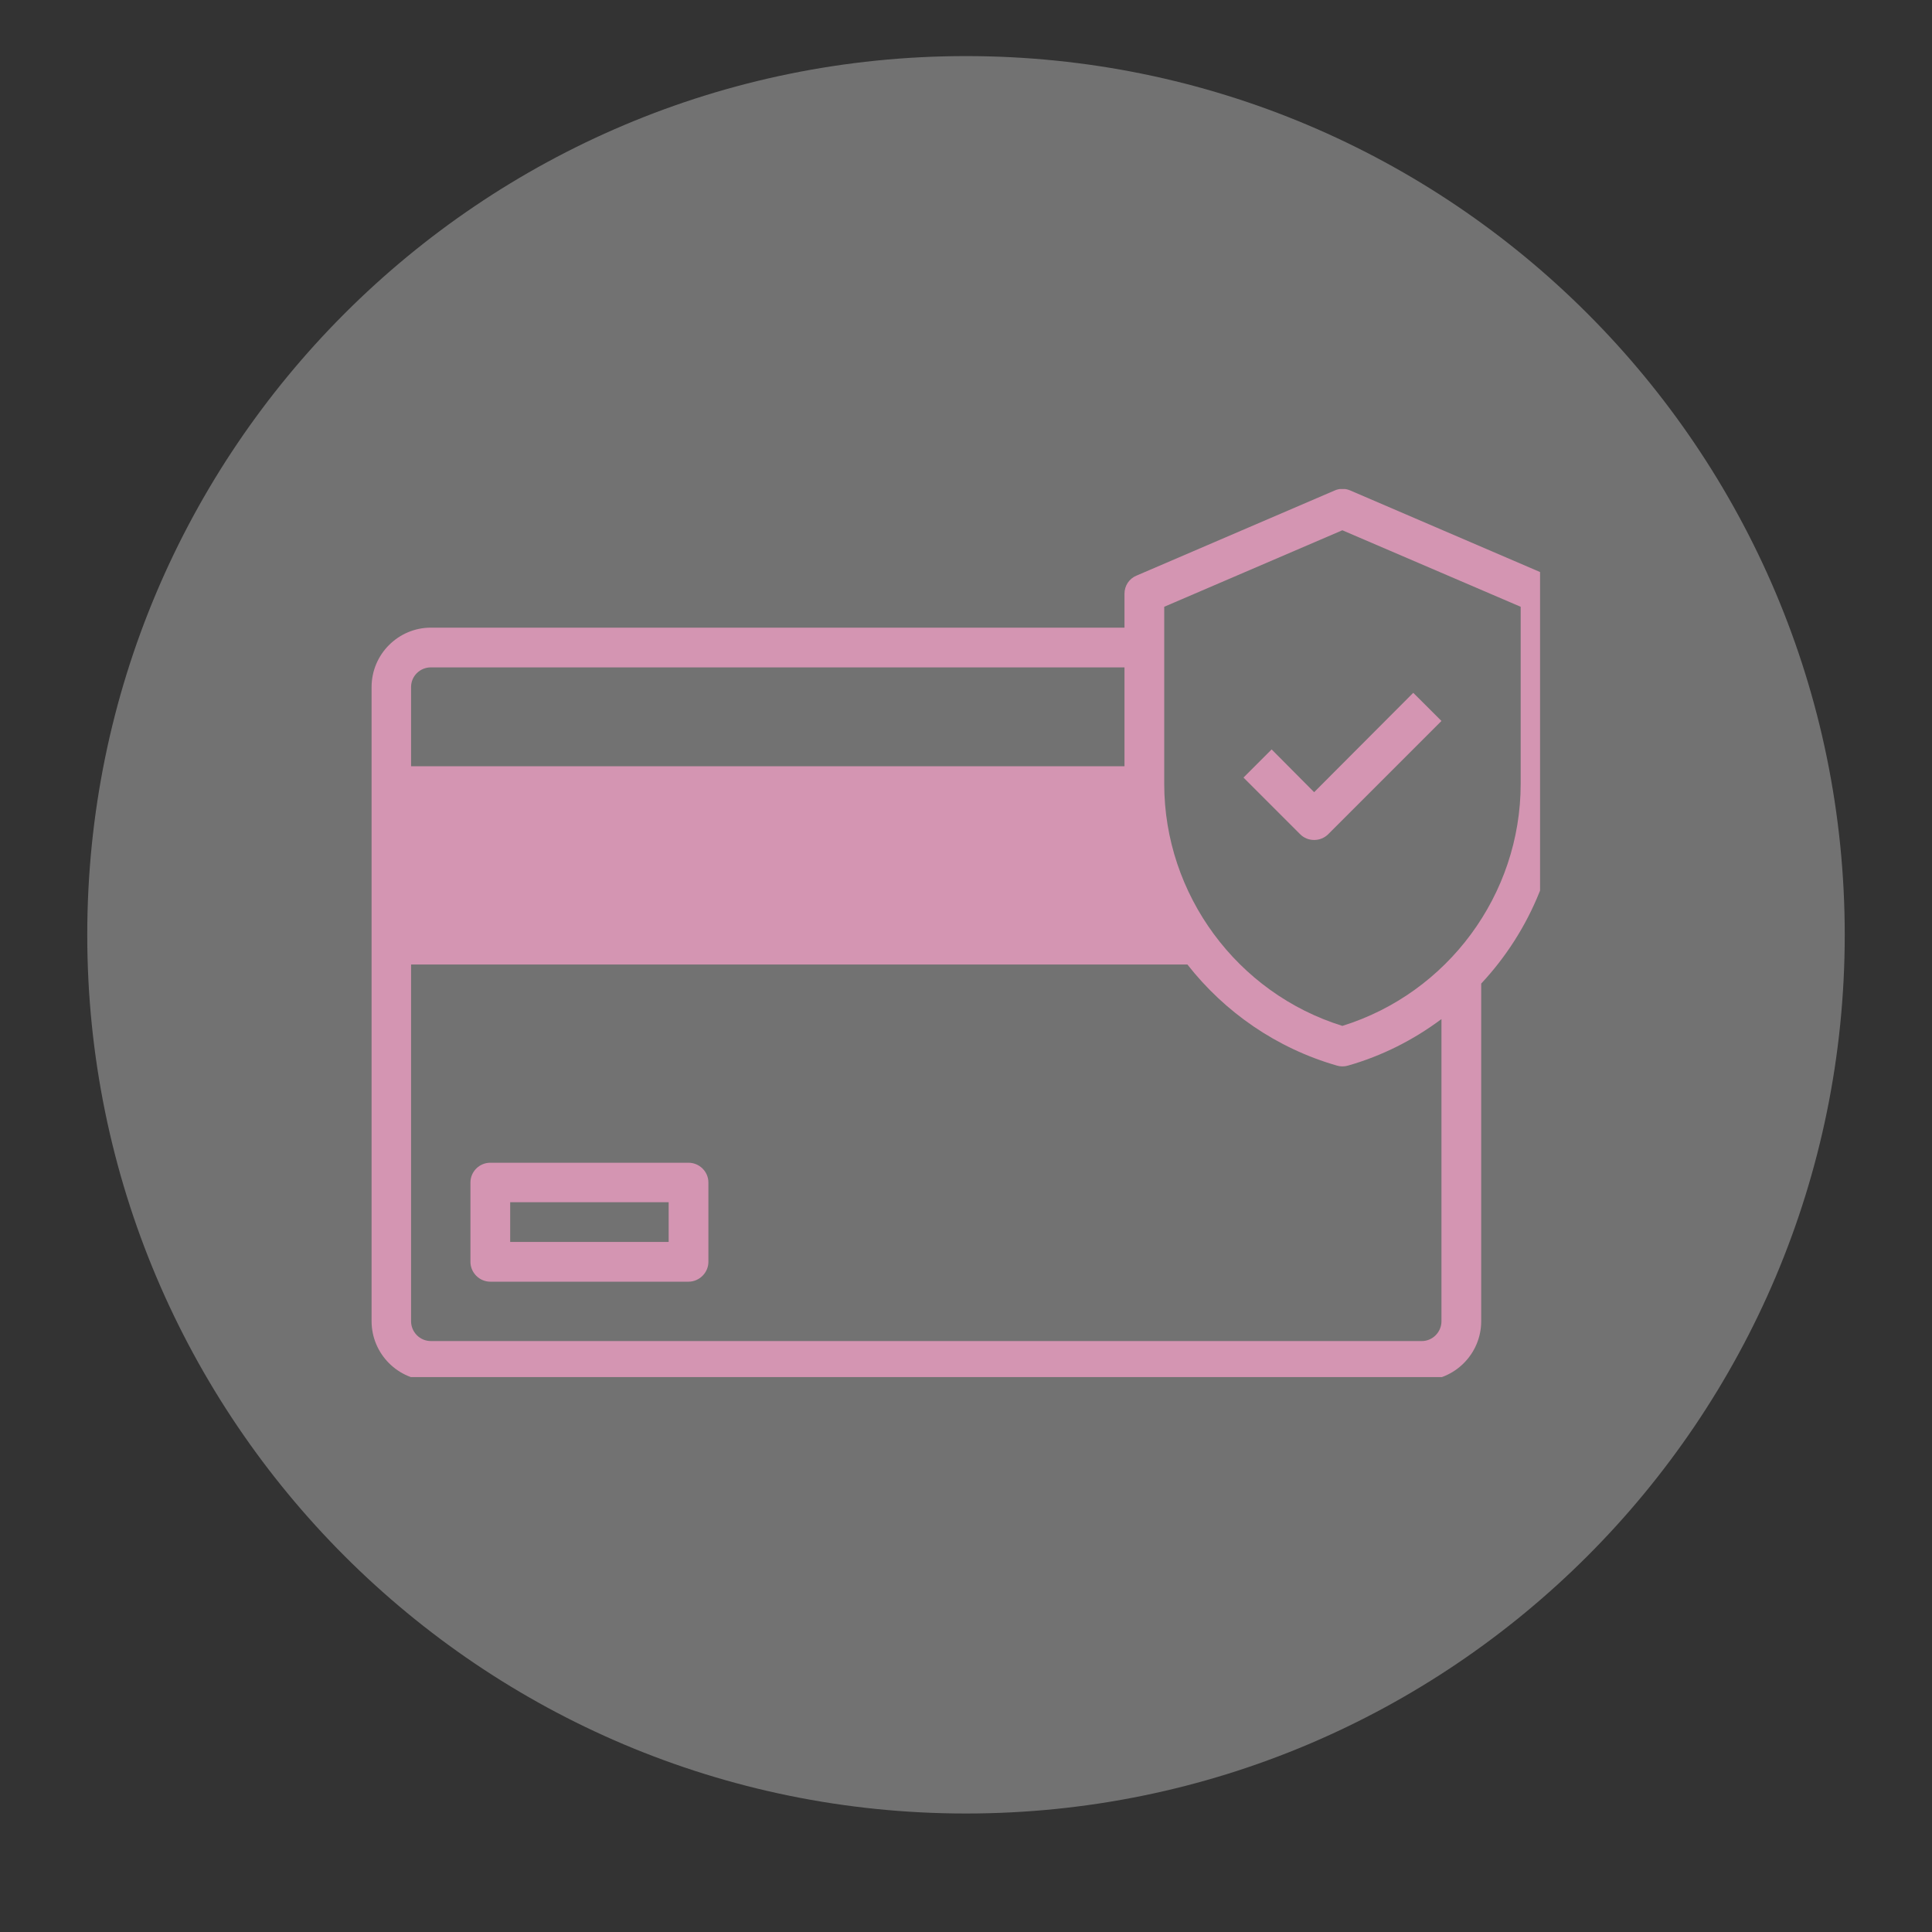
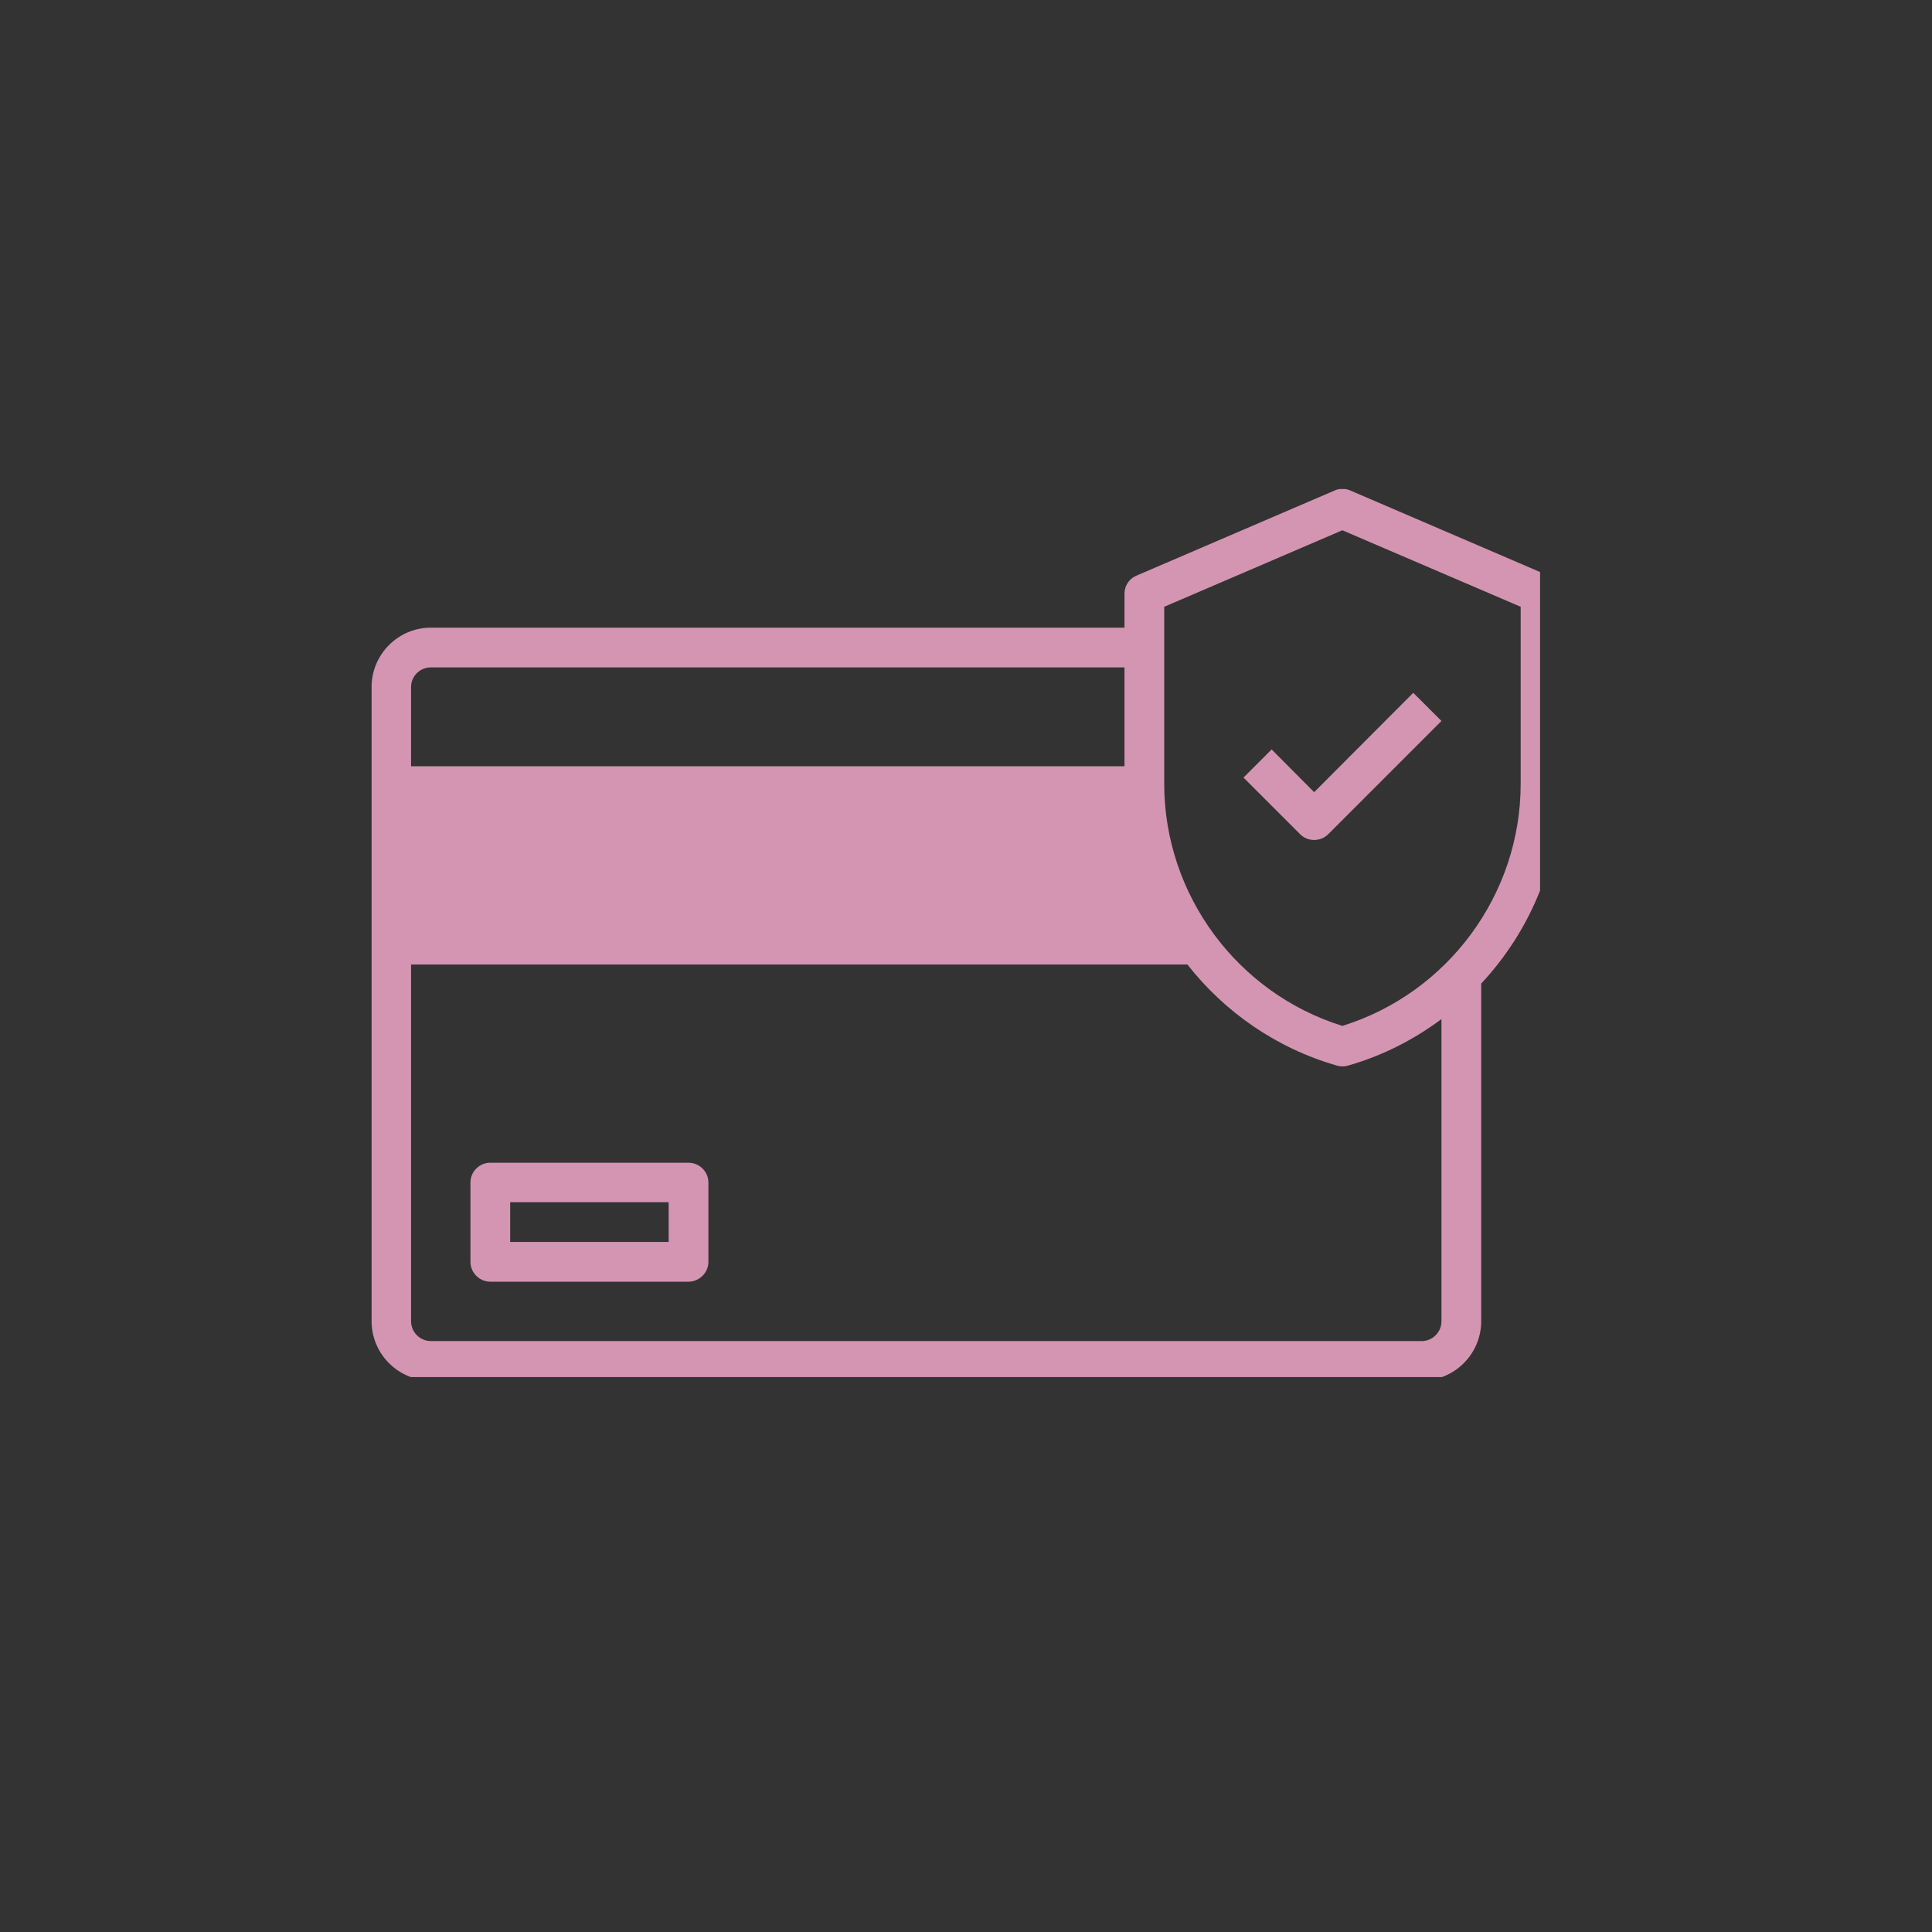
<svg xmlns="http://www.w3.org/2000/svg" version="1.0" preserveAspectRatio="xMidYMid meet" height="40" viewBox="0 0 30 30" zoomAndPan="magnify" width="40">
  <rect x="0" y="0" width="30" height="30" fill="#333333" stroke="none" />
  <defs>
    <filter id="1d08bdb47d" height="100%" width="100%" y="0%" x="0%">
      <feColorMatrix color-interpolation-filters="sRGB" values="0 0 0 0 1 0 0 0 0 1 0 0 0 0 1 0 0 0 1 0" />
    </filter>
    <mask id="5d5d61486b">
      <g filter="url(#1d08bdb47d)">
-         <rect fill-opacity="0.31" height="36" y="-3" fill="#000000" width="36" x="-3" />
-       </g>
+         </g>
    </mask>
    <clipPath id="1157a4bb1a">
-       <path clip-rule="nonzero" d="M 0.355 0.871 L 27.645 0.871 L 27.645 28.16 L 0.355 28.16 Z M 0.355 0.871" />
-     </clipPath>
+       </clipPath>
    <clipPath id="6306aa2cfd">
      <path clip-rule="nonzero" d="M 14 0.871 C 6.465 0.871 0.355 6.98 0.355 14.516 C 0.355 22.051 6.465 28.16 14 28.16 C 21.535 28.16 27.645 22.051 27.645 14.516 C 27.645 6.98 21.535 0.871 14 0.871 Z M 14 0.871" />
    </clipPath>
    <clipPath id="a2a6492a52">
      <path clip-rule="nonzero" d="M 0.355 0.871 L 27.645 0.871 L 27.645 28.16 L 0.355 28.16 Z M 0.355 0.871" />
    </clipPath>
    <clipPath id="5dba1dc30c">
      <path clip-rule="nonzero" d="M 14 0.871 C 6.465 0.871 0.355 6.98 0.355 14.516 C 0.355 22.051 6.465 28.16 14 28.16 C 21.535 28.16 27.645 22.051 27.645 14.516 C 27.645 6.98 21.535 0.871 14 0.871 Z M 14 0.871" />
    </clipPath>
    <clipPath id="26c43eee5f">
      <rect height="29" y="0" width="28" x="0" />
    </clipPath>
    <clipPath id="abd21dd1bd">
      <rect height="29" y="0" width="28" x="0" />
    </clipPath>
    <clipPath id="7f0275c5f4">
      <path clip-rule="nonzero" d="M 5.77 7.594 L 23.914 7.594 L 23.914 21.383 L 5.77 21.383 Z M 5.77 7.594" />
    </clipPath>
  </defs>
  <g mask="url(#5d5d61486b)">
    <g transform="matrix(1, 0, 0, 1, 1, 0)">
      <g clip-path="url(#abd21dd1bd)">
        <g clip-path="url(#1157a4bb1a)">
          <g clip-path="url(#6306aa2cfd)">
            <g transform="matrix(1, 0, 0, 1, 0, 0)">
              <g clip-path="url(#26c43eee5f)">
                <g clip-path="url(#a2a6492a52)">
                  <g clip-path="url(#5dba1dc30c)">
                    <path fill-rule="nonzero" fill-opacity="1" d="M 0.355 0.871 L 27.645 0.871 L 27.645 28.16 L 0.355 28.16 Z M 0.355 0.871" fill="#ffffff" />
                  </g>
                </g>
              </g>
            </g>
          </g>
        </g>
      </g>
    </g>
  </g>
  <path fill-rule="nonzero" fill-opacity="1" d="M 10.691 18.055 L 7.613 18.055 C 7.445 18.055 7.305 18.191 7.305 18.363 L 7.305 19.594 C 7.305 19.762 7.445 19.902 7.613 19.902 L 10.691 19.902 C 10.859 19.902 11 19.762 11 19.594 L 11 18.363 C 11 18.191 10.859 18.055 10.691 18.055 Z M 10.383 19.285 L 7.922 19.285 L 7.922 18.668 L 10.383 18.668 Z M 10.383 19.285" fill="#d495b2" />
  <g clip-path="url(#7f0275c5f4)">
    <path fill-rule="nonzero" fill-opacity="1" d="M 24.043 8.938 L 20.969 7.617 C 20.891 7.582 20.801 7.582 20.723 7.617 L 17.648 8.938 C 17.535 8.984 17.461 9.094 17.461 9.219 L 17.461 9.746 L 6.691 9.746 C 6.184 9.746 5.77 10.16 5.77 10.668 L 5.77 20.516 C 5.77 21.023 6.184 21.438 6.691 21.438 L 22.078 21.438 C 22.586 21.438 23 21.023 23 20.516 L 23 15.273 C 23.77 14.449 24.23 13.348 24.23 12.172 L 24.23 9.219 C 24.23 9.094 24.156 8.984 24.043 8.938 Z M 23.613 12.172 C 23.613 13.891 22.48 15.422 20.844 15.93 C 19.211 15.422 18.078 13.891 18.078 12.172 L 18.078 9.422 L 20.844 8.234 L 23.613 9.422 Z M 6.691 10.363 L 17.461 10.363 L 17.461 11.898 L 6.383 11.898 L 6.383 10.668 C 6.383 10.5 6.52 10.363 6.691 10.363 Z M 22.078 20.824 L 6.691 20.824 C 6.52 20.824 6.383 20.684 6.383 20.516 L 6.383 14.977 L 18.438 14.977 C 19.016 15.715 19.82 16.277 20.762 16.547 C 20.789 16.555 20.816 16.559 20.844 16.559 C 20.875 16.559 20.902 16.555 20.93 16.547 C 21.465 16.395 21.953 16.145 22.383 15.824 L 22.383 20.516 C 22.383 20.684 22.246 20.824 22.078 20.824 Z M 22.078 20.824" fill="#d495b2" />
  </g>
  <path fill-rule="nonzero" fill-opacity="1" d="M 20.188 12.953 C 20.246 13.012 20.324 13.043 20.406 13.043 C 20.488 13.043 20.566 13.012 20.625 12.953 L 22.383 11.195 L 21.945 10.758 L 20.406 12.301 L 19.746 11.637 L 19.309 12.074 Z M 20.188 12.953" fill="#d495b2" />
</svg>